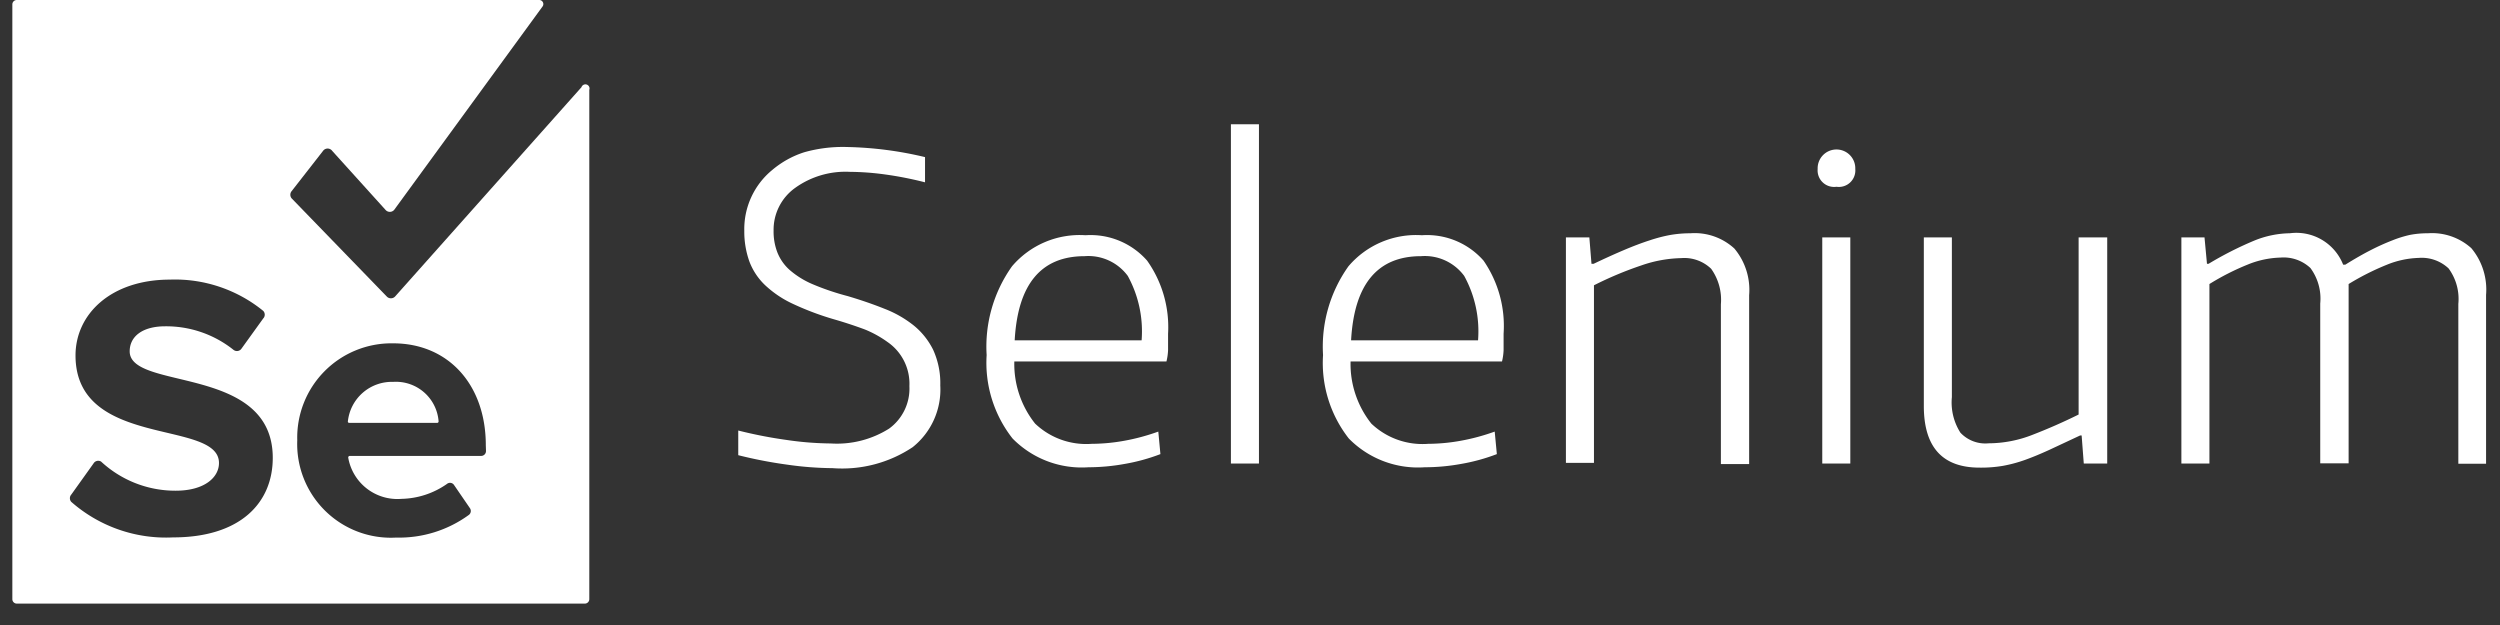
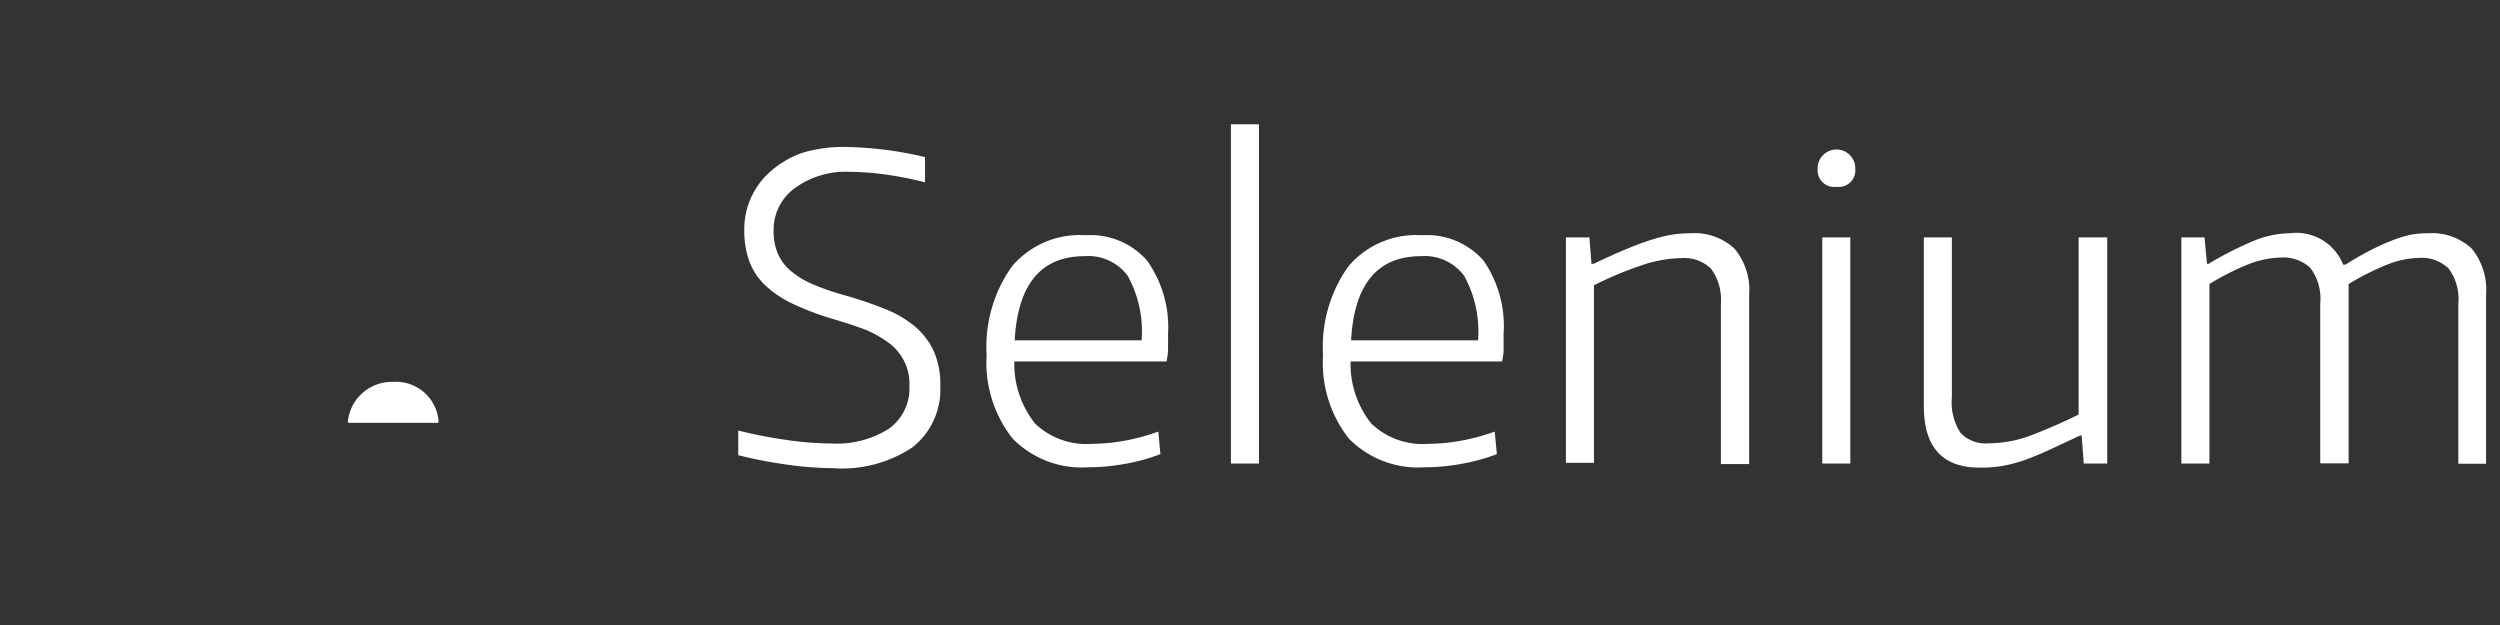
<svg xmlns="http://www.w3.org/2000/svg" width="96" height="24" fill="none">
  <rect width="100%" height="100%" fill="#333333" stroke="none" />
  <path d="M31.97 17.977a12.844 12.844 0 0 1-1.753-.136 17.055 17.055 0 0 1-1.868-.362v-.947a17.26 17.26 0 0 0 1.848.361c.564.085 1.133.13 1.704.136.79.05 1.574-.15 2.243-.572a1.902 1.902 0 0 0 .777-1.63 1.944 1.944 0 0 0-.845-1.697 4.085 4.085 0 0 0-.88-.484 16.763 16.763 0 0 0-1.138-.375 10.86 10.86 0 0 1-1.589-.593 4.033 4.033 0 0 1-1.077-.716 2.455 2.455 0 0 1-.613-.913 3.411 3.411 0 0 1-.198-1.187 2.938 2.938 0 0 1 1.077-2.338c.364-.307.786-.54 1.24-.682a5.454 5.454 0 0 1 1.616-.197c1.014.02 2.022.15 3.007.388v.968c-.5-.128-1.008-.229-1.52-.3a10.36 10.36 0 0 0-1.364-.102c-.749-.039-1.49.177-2.1.614a1.976 1.976 0 0 0-.831 1.65c-.005.281.043.56.143.824.103.262.266.496.477.682.259.223.551.405.866.539.442.188.898.342 1.363.463.505.15.973.311 1.405.484.405.155.785.371 1.125.641.315.255.57.576.75.94.193.429.286.895.272 1.364a2.83 2.83 0 0 1-1.063 2.373 4.881 4.881 0 0 1-3.075.804ZM41.8 17.943a3.723 3.723 0 0 1-2.918-1.105 4.703 4.703 0 0 1-.995-3.204 5.317 5.317 0 0 1 .974-3.408 3.409 3.409 0 0 1 2.823-1.193 2.89 2.89 0 0 1 2.365.975c.58.818.863 1.808.805 2.808v.628a2.201 2.201 0 0 1-.062.436H38.95c-.023.864.26 1.71.798 2.386a2.848 2.848 0 0 0 2.174.777 7.171 7.171 0 0 0 1.241-.116c.448-.08.888-.2 1.316-.354l.081.865a7.28 7.28 0 0 1-1.363.375 7.818 7.818 0 0 1-1.398.13Zm-.15-8.106c-1.673 0-2.568 1.077-2.686 3.232h4.874a4.425 4.425 0 0 0-.532-2.475 1.881 1.881 0 0 0-1.656-.757ZM47.267 4.772h1.077V17.8h-1.077V4.772ZM54.711 17.943a3.723 3.723 0 0 1-2.917-1.105 4.704 4.704 0 0 1-.989-3.204 5.317 5.317 0 0 1 .975-3.408 3.409 3.409 0 0 1 2.822-1.193 2.89 2.89 0 0 1 2.366.975c.567.822.838 1.812.77 2.808v.628a2.194 2.194 0 0 1-.061.436h-5.815c-.023.864.26 1.709.797 2.386a2.85 2.85 0 0 0 2.182.777 7.171 7.171 0 0 0 1.24-.116c.448-.08.889-.2 1.316-.354l.082.865a7.277 7.277 0 0 1-1.363.375 7.82 7.82 0 0 1-1.405.13Zm-.143-8.106c-1.672 0-2.568 1.077-2.686 3.232h4.875a4.425 4.425 0 0 0-.532-2.475 1.881 1.881 0 0 0-1.657-.757ZM60.131 9.115h.9l.082 1.015h.082c.427-.204.818-.381 1.172-.531.355-.15.68-.273.975-.368.267-.09.54-.162.818-.212.248-.041.499-.062.75-.061a2.25 2.25 0 0 1 1.69.586c.418.5.621 1.144.567 1.793v6.483h-1.085v-6.135a2.045 2.045 0 0 0-.374-1.364 1.486 1.486 0 0 0-1.153-.409 4.94 4.94 0 0 0-1.527.28c-.624.21-1.232.465-1.82.763v6.818h-1.077V9.115ZM70.52 7.172a.634.634 0 0 1-.722-.682.723.723 0 1 1 1.445 0 .633.633 0 0 1-.722.682Zm-.545 1.943h1.077V17.8h-1.077V9.115ZM76.015 17.957c-1.427 0-2.14-.789-2.14-2.366V9.115h1.077v6.135c-.046.478.069.958.327 1.364a1.309 1.309 0 0 0 1.084.409 4.657 4.657 0 0 0 1.69-.328 21.241 21.241 0 0 0 1.766-.777V9.115h1.098V17.8h-.9l-.082-1.077h-.061l-1.18.552c-.336.154-.65.284-.94.388a5.378 5.378 0 0 1-.839.225c-.297.05-.598.073-.9.069ZM83.766 9.115h.887l.095 1.015h.061c.564-.34 1.152-.639 1.76-.893a3.756 3.756 0 0 1 1.363-.28 1.93 1.93 0 0 1 2.045 1.207h.082c.363-.227.693-.415.988-.565a8.6 8.6 0 0 1 .818-.368c.221-.09.45-.16.682-.212.225-.042.453-.063.682-.061a2.25 2.25 0 0 1 1.67.572c.417.5.62 1.145.566 1.793v6.484H94.4V11.67a1.977 1.977 0 0 0-.375-1.363 1.505 1.505 0 0 0-1.152-.403 3.503 3.503 0 0 0-1.213.26 9.841 9.841 0 0 0-1.473.743v6.885h-1.09v-6.135a1.977 1.977 0 0 0-.376-1.364 1.506 1.506 0 0 0-1.152-.402 3.572 3.572 0 0 0-1.268.273 9.536 9.536 0 0 0-1.459.743V17.8h-1.077V9.115ZM15.097 14.664a1.697 1.697 0 0 0-1.74 1.531.053.053 0 0 0 .031.039.053.053 0 0 0 .025.005h3.374a.053.053 0 0 0 .041-.019.054.054 0 0 0 .014-.043 1.643 1.643 0 0 0-1.745-1.513Z" fill="#fff" />
-   <path d="m22.33 3.347-7.158 8.038a.22.22 0 0 1-.248.052.22.22 0 0 1-.073-.052l-3.654-3.77a.218.218 0 0 1 0-.273l1.207-1.547a.218.218 0 0 1 .354 0l2.045 2.263a.219.219 0 0 0 .334 0l5.7-7.813A.157.157 0 0 0 20.714 0H.644a.17.17 0 0 0-.17.17v22.838a.17.17 0 0 0 .17.17h21.815a.17.17 0 0 0 .17-.17V3.45a.158.158 0 0 0-.22-.194.159.159 0 0 0-.08.091ZM6.65 20.636a5.508 5.508 0 0 1-3.913-1.364.211.211 0 0 1 0-.28l.852-1.192a.211.211 0 0 1 .293-.075 4.192 4.192 0 0 0 2.863 1.118c1.118 0 1.664-.518 1.664-1.064 0-1.69-5.509-.531-5.509-4.13 0-1.59 1.364-2.912 3.627-2.912a5.372 5.372 0 0 1 3.58 1.2.211.211 0 0 1 0 .293l-.84 1.166a.212.212 0 0 1-.306.034 4.145 4.145 0 0 0-2.618-.9c-.872 0-1.363.389-1.363.961 0 1.52 5.494.505 5.494 4.09 0 1.732-1.247 3.055-3.83 3.055h.006Zm12.012-3.32a.186.186 0 0 1-.117.178.184.184 0 0 1-.074.013h-5.045a.062.062 0 0 0-.041.022.063.063 0 0 0-.013.046 1.916 1.916 0 0 0 2.045 1.581 3.15 3.15 0 0 0 1.745-.572.184.184 0 0 1 .273.04l.613.894a.19.19 0 0 1-.04.252 4.547 4.547 0 0 1-2.796.873 3.599 3.599 0 0 1-3.797-3.736 3.62 3.62 0 0 1 3.682-3.723c2.12 0 3.558 1.589 3.558 3.914l.007.218Z" fill="#fff" />
</svg>